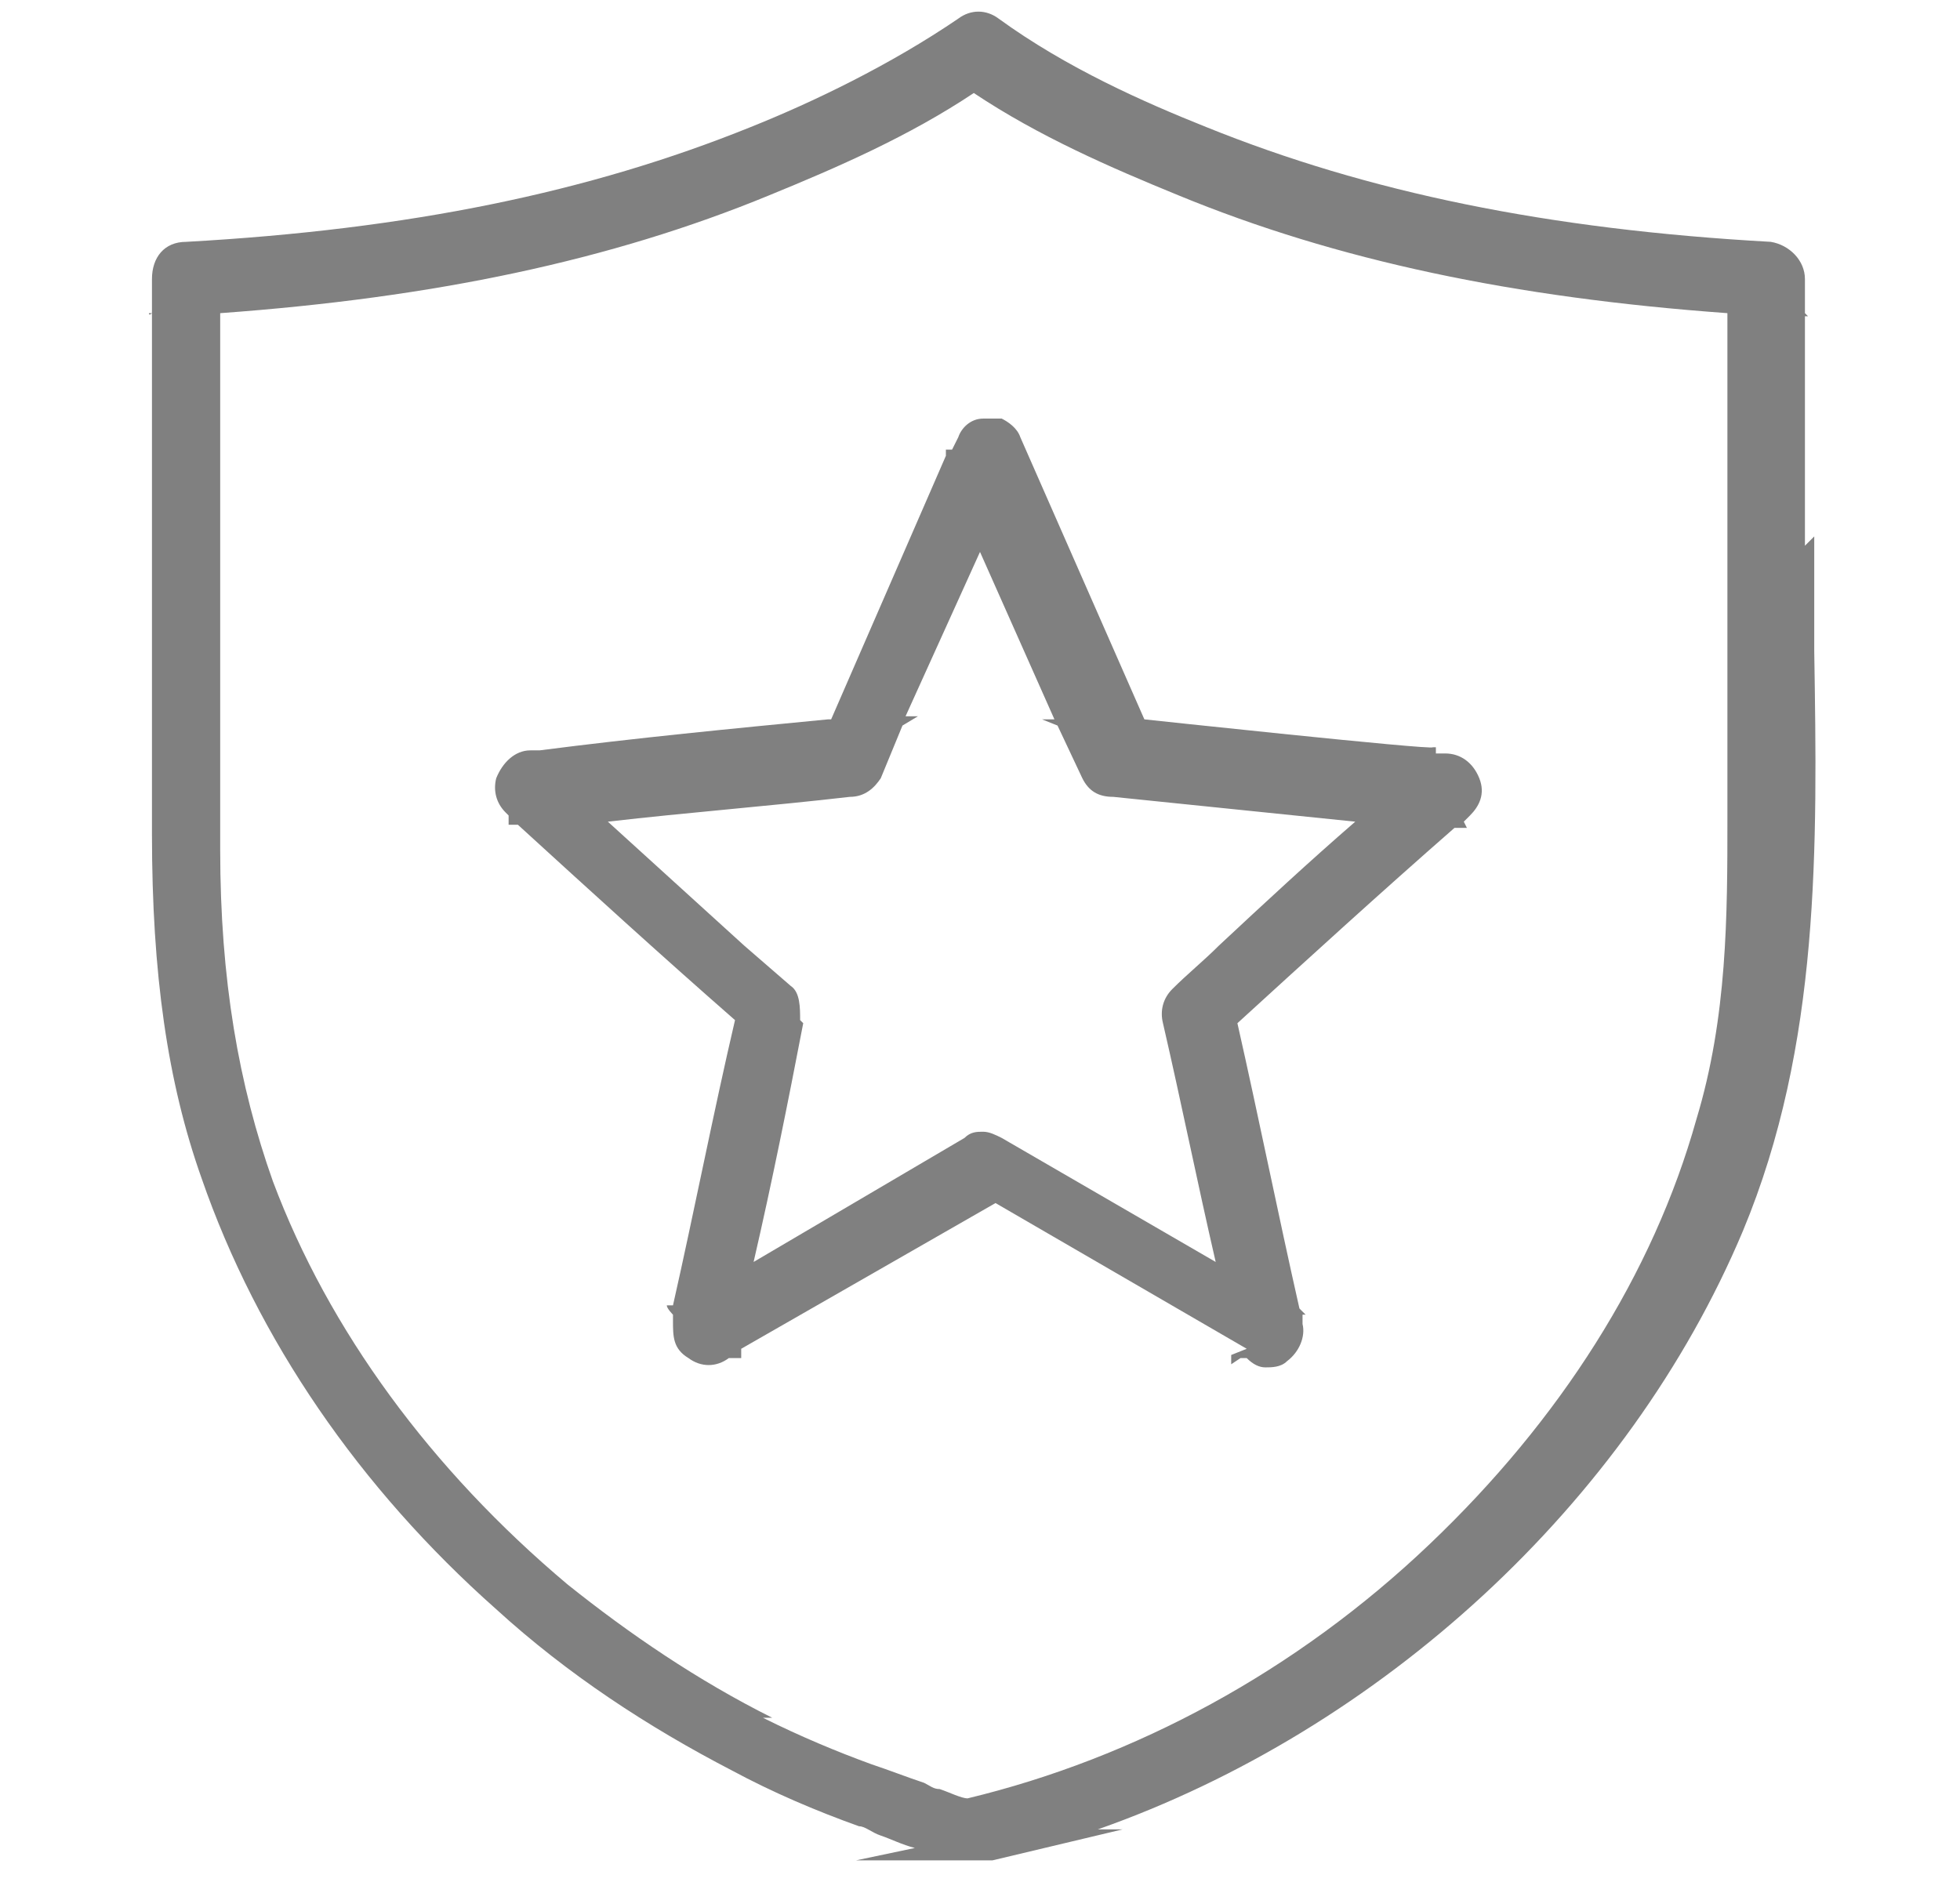
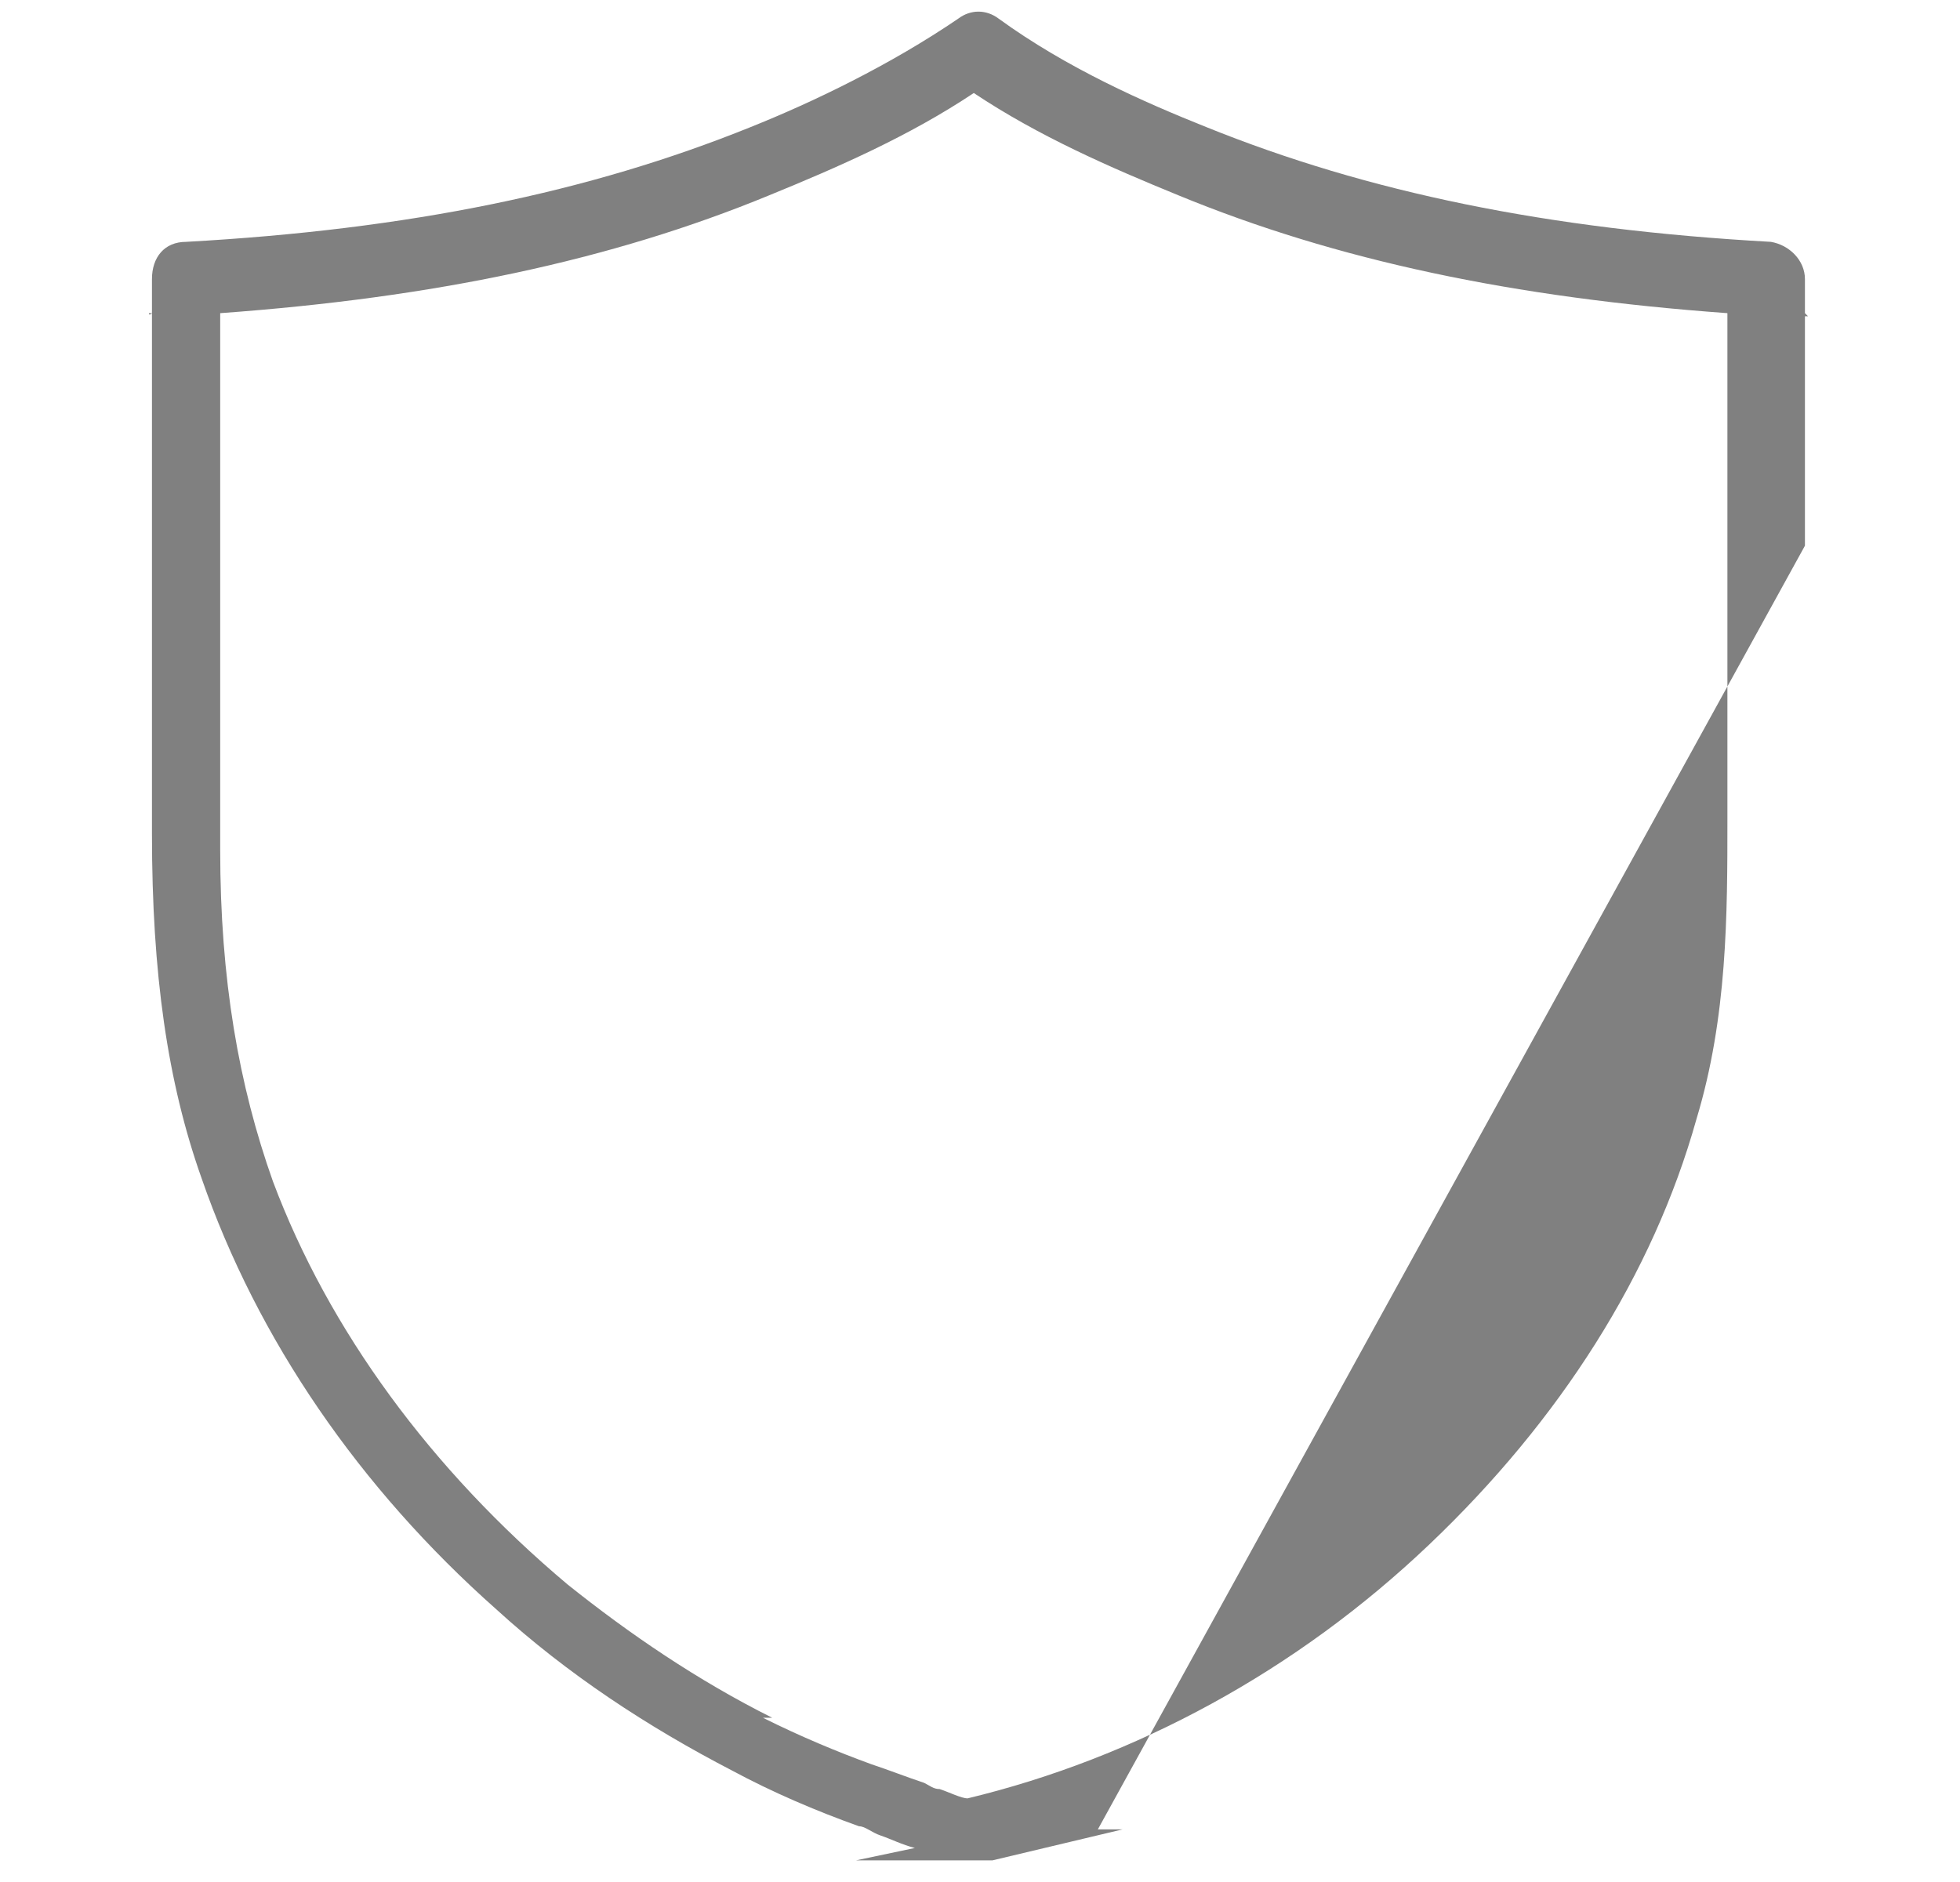
<svg xmlns="http://www.w3.org/2000/svg" id="Calque_1" version="1.1" viewBox="0 0 63.2 60.7">
  <defs>
    <style>
      .st0 {
        fill: gray;
      }
    </style>
  </defs>
-   <path class="st0" d="M58.2,17.6v-7.4h.1s-.1-.1-.1-.1v-1.1c0-.6-.5-1.1-1.1-1.2-7.2-.4-13-1.6-18.2-3.7-2-.8-4.5-1.9-6.7-3.5-.4-.3-.9-.3-1.3,0-2.2,1.5-4.7,2.7-6.7,3.5-5.2,2.1-11,3.3-18.2,3.7-.7,0-1.1.5-1.1,1.2v1.1h-.1c0,.1.1,0,.1,0v16.8c0,4.5.5,8,1.6,11.1,1.8,5.2,5.1,10,9.5,13.9,2.3,2.1,4.9,3.8,7.6,5.2,1.3.7,2.7,1.3,4.1,1.8.2,0,.4.2.7.3.3.1.7.3,1.1.4l-1.9.4h3.7c.1,0,.3,0,.4,0,0,0,.2,0,.3,0l4.2-1h-.8c9.1-3.2,17.1-10.5,20.8-19.3,2.5-6,2.4-12.4,2.3-18.7,0-1.2,0-2.4,0-3.7ZM24.9,55.4c-2.4-1.2-4.6-2.7-6.6-4.3-4.4-3.7-7.7-8.2-9.5-13-1.1-3.1-1.7-6.5-1.7-10.7V10.1c6.9-.5,12.6-1.7,17.7-3.8,2.2-.9,4.5-1.9,6.6-3.3,2.1,1.4,4.4,2.4,6.6,3.3,5.1,2.1,10.8,3.3,17.7,3.8v16.3c0,3.1,0,6.4-1,9.7-1.4,5-4.4,9.7-8.6,13.7-4.3,4.1-9.5,6.9-14.9,8.2-.2,0-.6-.2-.9-.3-.2,0-.3-.1-.5-.2-.6-.2-1.1-.4-1.7-.6-1.1-.4-2.3-.9-3.5-1.5Z" />
-   <path class="st0" d="M39.7,43.7v.3c0,0,.3-.2.3-.2h.2c.2.2.4.3.6.3s.5,0,.7-.2c.4-.3.6-.8.5-1.2,0,0,0-.2,0-.3h.1c0,0-.2-.2-.2-.2-.7-3.1-1.3-6.1-2-9.2,2.3-2.1,4.6-4.2,7-6.3h.4s-.1-.2-.1-.2c0,0,.1-.1.2-.2.3-.3.5-.7.3-1.2-.2-.5-.6-.8-1.1-.8h-.3s0-.2,0-.2h-.1c0,.1-9.3-.9-9.3-.9l-4-9.1c-.1-.3-.4-.5-.6-.6-.1,0-.3,0-.4,0,0,0-.1,0-.2,0-.4,0-.7.3-.8.6l-.2.4h-.2v.2c0,0-3.7,8.5-3.7,8.5h-.1c-3.1.3-6.2.6-9.3,1h0c0,0,0,0,0,0,0,0-.2,0-.3,0-.5,0-.9.4-1.1.9-.1.4,0,.8.3,1.1,0,0,0,0,.1.1v.3c-.1,0,.3,0,.3,0,2.3,2.1,4.6,4.2,7,6.3-.7,3-1.3,6.1-2,9.2h-.2c0,.1.2.3.2.3,0,0,0,.1,0,.2,0,.5,0,.9.5,1.2.4.3.9.3,1.3,0h.2c0,0,.2,0,.2,0v-.3c0,0,8.2-4.7,8.2-4.7l8.1,4.7ZM25.8,32.9c0-.4,0-.9-.3-1.1l-1.5-1.3h0c0,0,0,0,0,0l-4.4-4c2.6-.3,5.2-.5,7.8-.8.5,0,.8-.3,1-.6l.7-1.7.5-.3h-.4s2.4-5.3,2.4-5.3l2.4,5.4h-.4s.5.2.5.2l.8,1.7c.2.4.5.6,1,.6l7.8.8c-1.5,1.3-2.9,2.6-4.4,4h0s0,0,0,0c-.5.5-1,.9-1.5,1.4-.3.3-.4.7-.3,1.1.6,2.6,1.1,5.1,1.7,7.7l-6.9-4c-.2-.1-.4-.2-.6-.2s-.4,0-.6.2l-6.8,4c.6-2.6,1.1-5.1,1.6-7.7Z" />
+   <path class="st0" d="M58.2,17.6v-7.4h.1s-.1-.1-.1-.1v-1.1c0-.6-.5-1.1-1.1-1.2-7.2-.4-13-1.6-18.2-3.7-2-.8-4.5-1.9-6.7-3.5-.4-.3-.9-.3-1.3,0-2.2,1.5-4.7,2.7-6.7,3.5-5.2,2.1-11,3.3-18.2,3.7-.7,0-1.1.5-1.1,1.2v1.1h-.1c0,.1.1,0,.1,0v16.8c0,4.5.5,8,1.6,11.1,1.8,5.2,5.1,10,9.5,13.9,2.3,2.1,4.9,3.8,7.6,5.2,1.3.7,2.7,1.3,4.1,1.8.2,0,.4.2.7.3.3.1.7.3,1.1.4l-1.9.4h3.7c.1,0,.3,0,.4,0,0,0,.2,0,.3,0l4.2-1h-.8ZM24.9,55.4c-2.4-1.2-4.6-2.7-6.6-4.3-4.4-3.7-7.7-8.2-9.5-13-1.1-3.1-1.7-6.5-1.7-10.7V10.1c6.9-.5,12.6-1.7,17.7-3.8,2.2-.9,4.5-1.9,6.6-3.3,2.1,1.4,4.4,2.4,6.6,3.3,5.1,2.1,10.8,3.3,17.7,3.8v16.3c0,3.1,0,6.4-1,9.7-1.4,5-4.4,9.7-8.6,13.7-4.3,4.1-9.5,6.9-14.9,8.2-.2,0-.6-.2-.9-.3-.2,0-.3-.1-.5-.2-.6-.2-1.1-.4-1.7-.6-1.1-.4-2.3-.9-3.5-1.5Z" />
</svg>